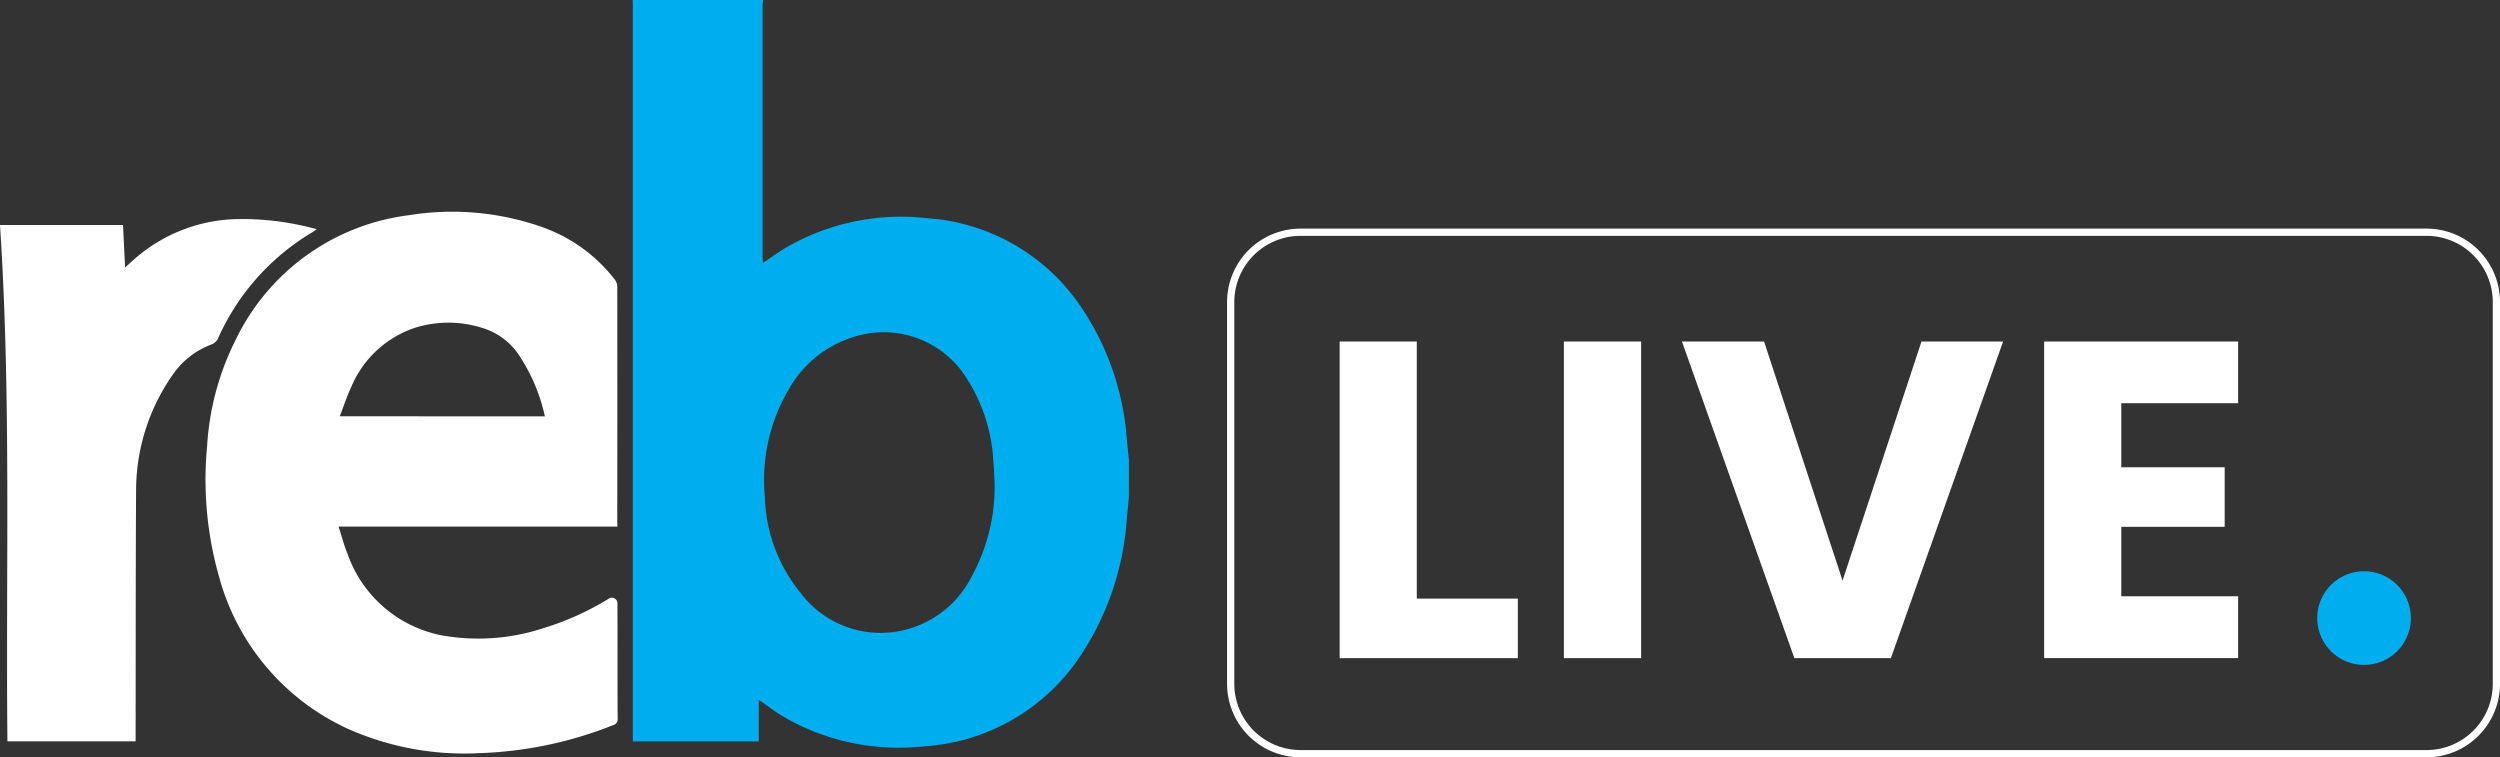
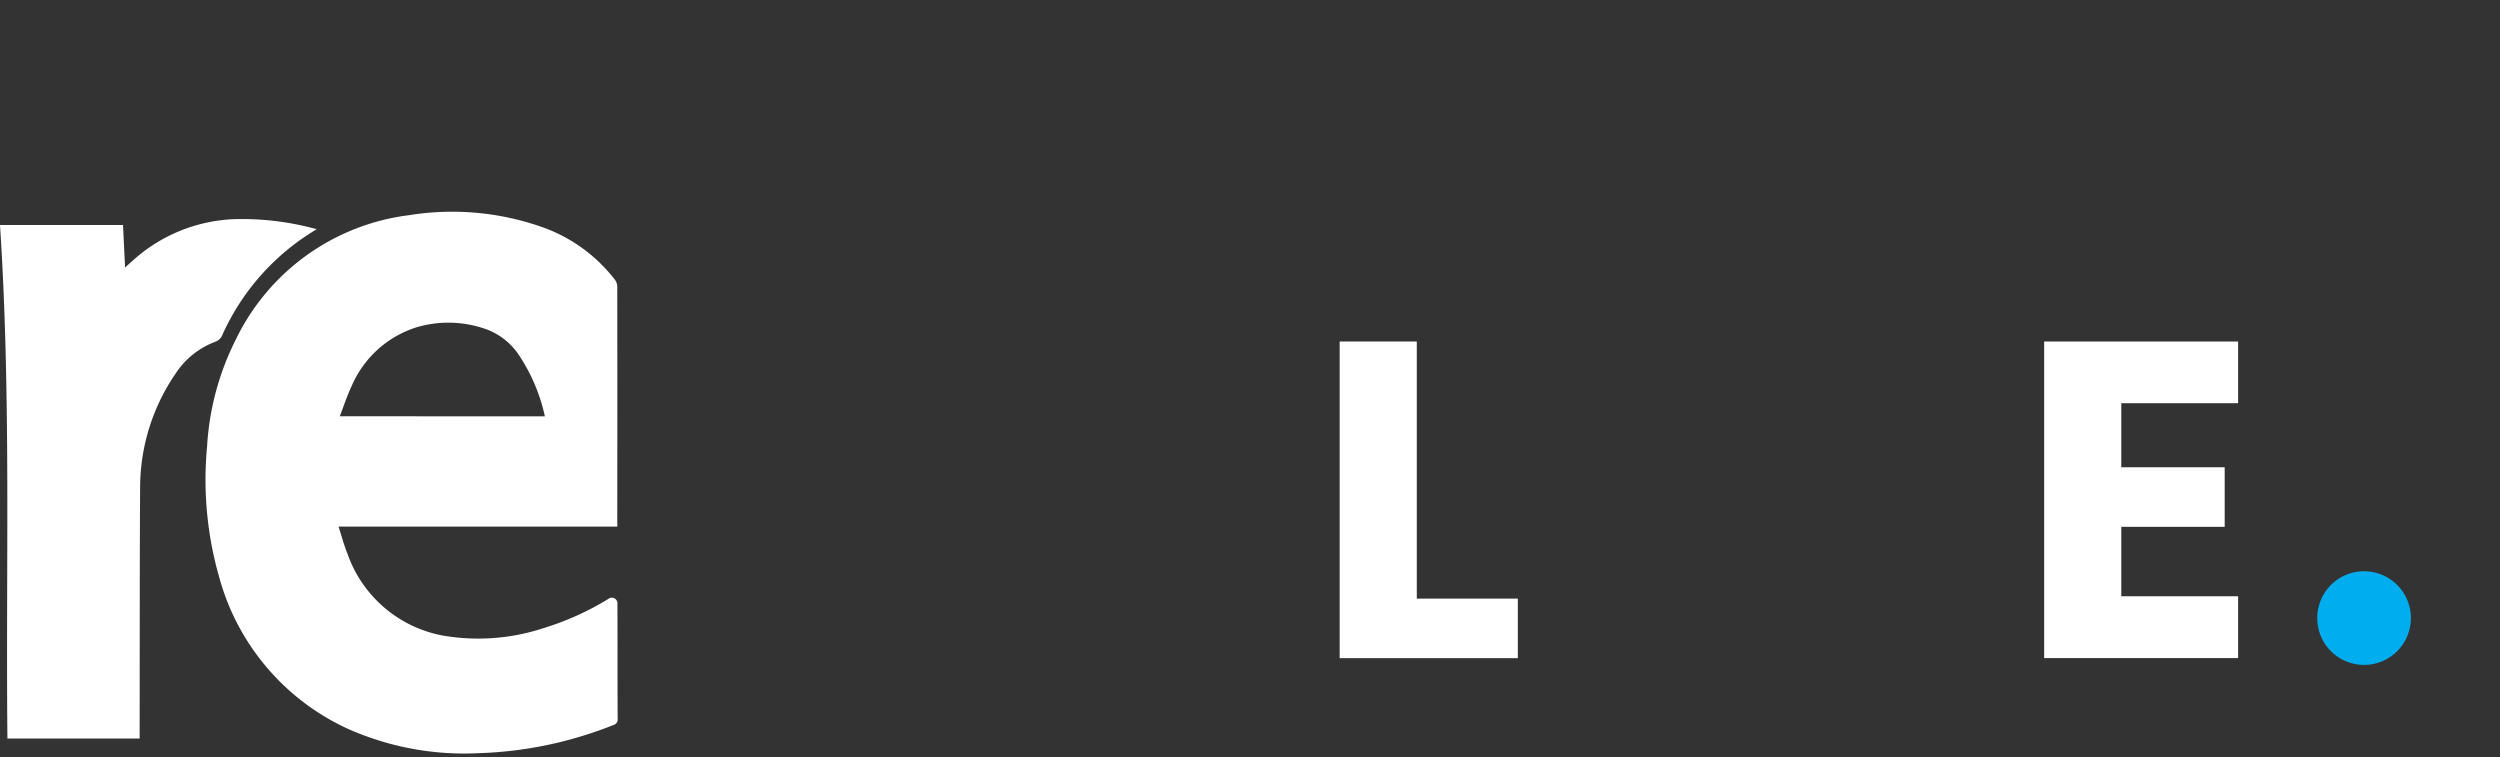
<svg xmlns="http://www.w3.org/2000/svg" width="330.121" height="100" viewBox="0 0 330.121 100">
  <rect x="0" y="0" width="330.121" height="100" fill="#333333" stroke="none" />
  <g id="reblive2021_WhiteBlue" transform="translate(-58.32 -64.44)">
    <g id="reb-standard" transform="translate(58.32 64.44)">
      <g id="Group_25" data-name="Group 25" transform="translate(0)">
-         <path id="Path_143" data-name="Path 143" d="M402.455,130.079l-.279,2.9a37.158,37.158,0,0,1-5.853,17.653,26.78,26.78,0,0,1-20.9,12.357,30.325,30.325,0,0,1-18.621-3.928c-1.091-.654-2.1-1.439-3.22-2.213v5.49H336.951V65.418c0-.33-.015-.651-.021-.978h17.224a5.333,5.333,0,0,0-.069.618V98.492c0,.213.03.423.048.666,1.094-.732,2.069-1.451,3.11-2.063a30.379,30.379,0,0,1,18.642-3.838,26.66,26.66,0,0,1,20.237,11.695,35.7,35.7,0,0,1,6.057,17.485c.09.915.189,1.826.282,2.747Zm-17.737-1.925c-.063-1.094-.09-2.189-.195-3.277a22.19,22.19,0,0,0-3.316-10.2,12.909,12.909,0,0,0-14.693-5.862,14.8,14.8,0,0,0-8.96,7.023,23.557,23.557,0,0,0-3.17,14.225,20.924,20.924,0,0,0,4.678,12.618,13.224,13.224,0,0,0,14.027,4.879,13.536,13.536,0,0,0,8.627-7.044,24.5,24.5,0,0,0,3-12.363Z" transform="translate(-253.386 -64.44)" fill="#00aeef" />
        <path id="Path_144" data-name="Path 144" d="M203.21,199.253H166.4c.411,1.256.717,2.45,1.178,3.577a16.546,16.546,0,0,0,12.513,10.795,27.521,27.521,0,0,0,13.335-.954A37.088,37.088,0,0,0,202,208.818a.75.75,0,0,1,1.226.684c.024,5.041,0,10.075.03,15.113a.774.774,0,0,1-.6.852,52.217,52.217,0,0,1-17.836,3.706,37.782,37.782,0,0,1-17.161-3.208,30.984,30.984,0,0,1-17.035-20.091,46.7,46.7,0,0,1-1.58-17.233,35.869,35.869,0,0,1,3.784-14.078,29.452,29.452,0,0,1,22.894-16.435,35.758,35.758,0,0,1,17.512,1.556,20.852,20.852,0,0,1,9.67,6.987,1.541,1.541,0,0,1,.3.876q.021,15.566,0,31.134A4.466,4.466,0,0,1,203.21,199.253Zm-9.562-14.558a23.74,23.74,0,0,0-3.343-7.964,8.876,8.876,0,0,0-4.924-3.715,14.8,14.8,0,0,0-8.624-.1,13.85,13.85,0,0,0-8.618,7.76c-.6,1.259-1.035,2.612-1.577,4.006Z" transform="translate(-121.696 -129.715)" fill="#fff" />
-         <path id="Path_145" data-name="Path 145" d="M58.32,161.685H74.563l.273,5.616c.372-.333.663-.6.936-.84a21.167,21.167,0,0,1,13.494-5.544,36.931,36.931,0,0,1,10.879,1.328c-.24.165-.378.279-.531.369a30.964,30.964,0,0,0-12.522,14.093,1.586,1.586,0,0,1-.8.738,10.8,10.8,0,0,0-5.278,4.177,26.666,26.666,0,0,0-4.723,15.047c-.063,10.75-.045,21.5-.063,32.247v.957H59.3C59.073,207.138,59.81,184.411,58.32,161.685Z" transform="translate(-58.32 -131.978)" fill="#fff" />
+         <path id="Path_145" data-name="Path 145" d="M58.32,161.685H74.563l.273,5.616c.372-.333.663-.6.936-.84a21.167,21.167,0,0,1,13.494-5.544,36.931,36.931,0,0,1,10.879,1.328a30.964,30.964,0,0,0-12.522,14.093,1.586,1.586,0,0,1-.8.738,10.8,10.8,0,0,0-5.278,4.177,26.666,26.666,0,0,0-4.723,15.047c-.063,10.75-.045,21.5-.063,32.247v.957H59.3C59.073,207.138,59.81,184.411,58.32,161.685Z" transform="translate(-58.32 -131.978)" fill="#fff" />
      </g>
    </g>
-     <path id="Path_160" data-name="Path 160" d="M757.068,234.93h-148.7a9.706,9.706,0,0,1-9.694-9.694V174.811a9.7,9.7,0,0,1,9.695-9.691h148.7a9.7,9.7,0,0,1,9.694,9.691v50.424A9.706,9.706,0,0,1,757.068,234.93Zm-148.7-68.857a8.747,8.747,0,0,0-8.738,8.738v50.424a8.747,8.747,0,0,0,8.738,8.738h148.7a8.75,8.75,0,0,0,8.741-8.738V174.811a8.75,8.75,0,0,0-8.741-8.738Z" transform="translate(-378.321 -70.49)" fill="#fff" />
    <path id="Path_161" data-name="Path 161" d="M658.446,214.83v33.95h13.341v7.862H648.26V214.83Z" transform="translate(-413.041 -105.294)" fill="#fff" />
-     <path id="Path_162" data-name="Path 162" d="M747,214.83h10.2v41.812H747Z" transform="translate(-482.173 -105.294)" fill="#fff" />
-     <path id="Path_163" data-name="Path 163" d="M830.629,214.83h10.78l-14.822,41.812H813.843L799,214.83h10.84L820.206,246.4Z" transform="translate(-518.58 -105.294)" fill="#fff" />
    <path id="Path_164" data-name="Path 164" d="M984.111,222.977H968.686v8.459h13.653V239.3H968.686v9.17h15.425v8.162H958.5v-41.8h25.611Z" transform="translate(-630.253 -105.294)" fill="#fff" />
    <path id="Path_165" data-name="Path 165" d="M1091.126,322.171A6.183,6.183,0,1,1,1084.94,316,6.183,6.183,0,0,1,1091.126,322.171Z" transform="translate(-714.452 -176.127)" fill="#00aeef" />
  </g>
</svg>